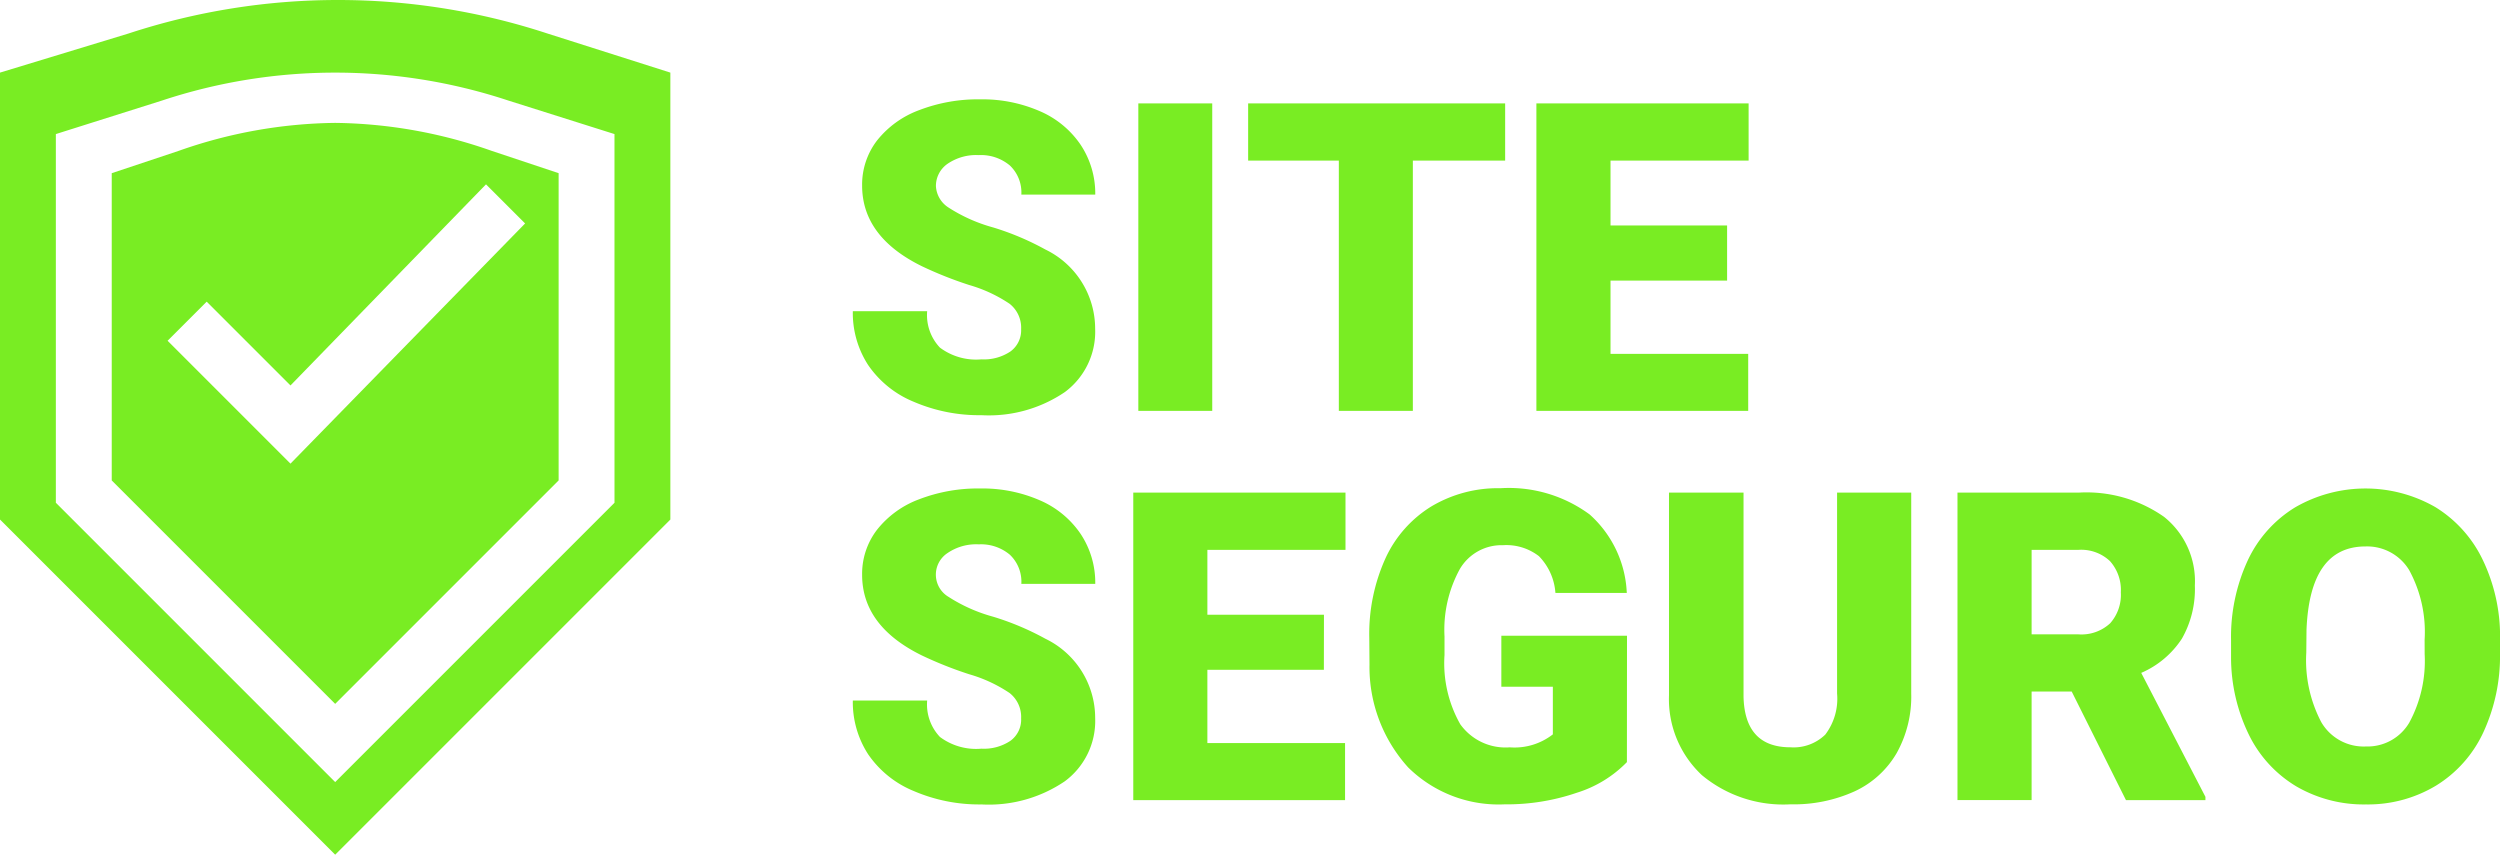
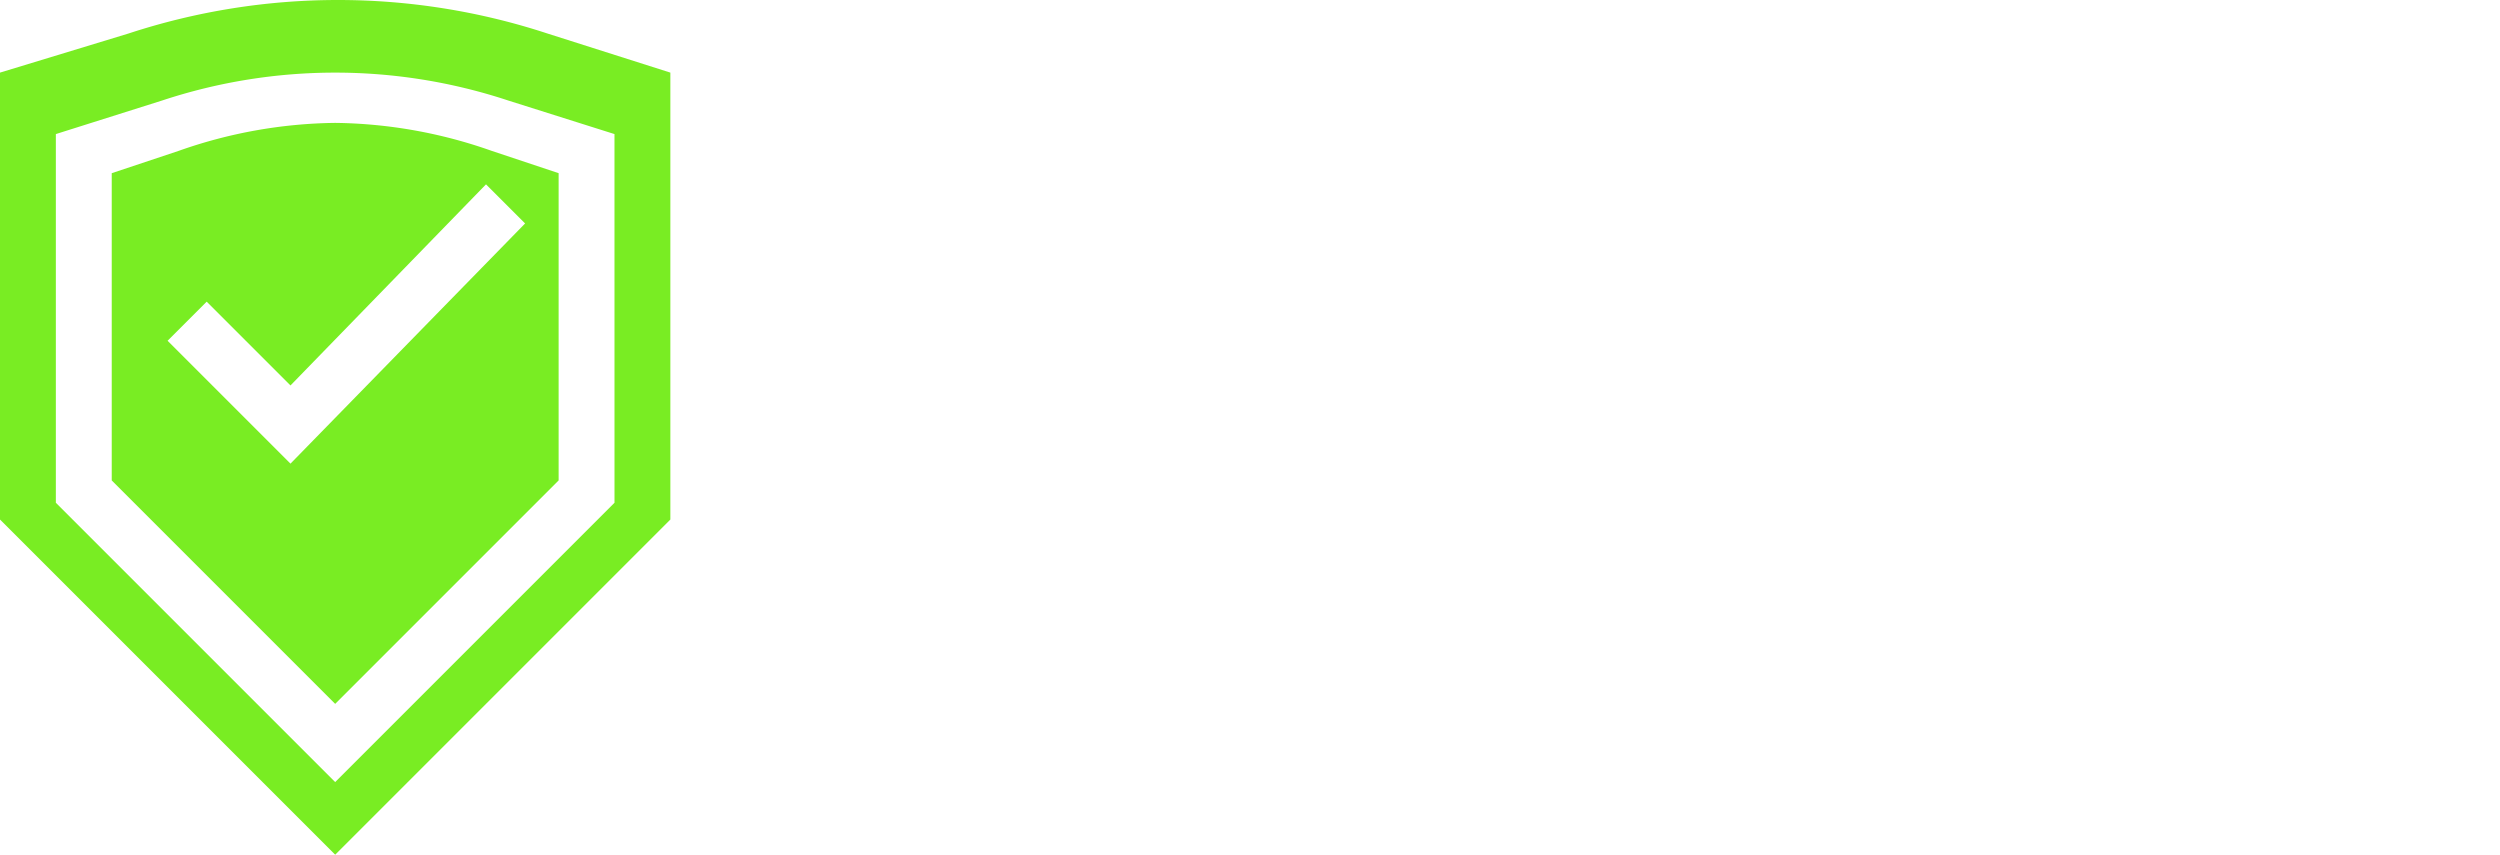
<svg xmlns="http://www.w3.org/2000/svg" height="39.525" viewBox="0 0 115.61 39.525" width="115.61">
  <g fill="#79ed23">
-     <path d="m8.408-3.779a1.408 1.408 0 0 0 -.532-1.172 6.615 6.615 0 0 0 -1.87-.869 17.942 17.942 0 0 1 -2.187-.869q-2.764-1.358-2.764-3.731a3.345 3.345 0 0 1 .688-2.08 4.453 4.453 0 0 1 1.948-1.406 7.582 7.582 0 0 1 2.832-.5 6.632 6.632 0 0 1 2.749.547 4.352 4.352 0 0 1 1.89 1.558 4.068 4.068 0 0 1 .674 2.301h-3.418a1.719 1.719 0 0 0 -.532-1.348 2.075 2.075 0 0 0 -1.44-.479 2.339 2.339 0 0 0 -1.446.406 1.243 1.243 0 0 0 -.532 1.03 1.252 1.252 0 0 0 .586.991 7.389 7.389 0 0 0 2.061.918 12.623 12.623 0 0 1 2.416 1.021 4.07 4.07 0 0 1 2.3 3.662 3.472 3.472 0 0 1 -1.401 2.93 6.255 6.255 0 0 1 -3.858 1.069 7.653 7.653 0 0 1 -3.13-.62 4.719 4.719 0 0 1 -2.109-1.7 4.428 4.428 0 0 1 -.708-2.489h3.438a2.181 2.181 0 0 0 .591 1.685 2.793 2.793 0 0 0 1.919.542 2.206 2.206 0 0 0 1.343-.366 1.209 1.209 0 0 0 .492-1.031zm8.838 3.779h-3.418v-14.219h3.418zm13.545-11.572h-4.268v11.572h-3.423v-11.572h-4.194v-2.646h11.885zm10.264 5.547h-5.391v3.389h6.367v2.636h-9.795v-14.219h9.814v2.646h-6.386v3h5.391zm-32.647 20.246a1.408 1.408 0 0 0 -.532-1.172 6.615 6.615 0 0 0 -1.87-.869 17.942 17.942 0 0 1 -2.187-.869q-2.764-1.358-2.764-3.731a3.345 3.345 0 0 1 .688-2.08 4.453 4.453 0 0 1 1.948-1.411 7.582 7.582 0 0 1 2.832-.5 6.632 6.632 0 0 1 2.749.547 4.352 4.352 0 0 1 1.89 1.558 4.068 4.068 0 0 1 .674 2.306h-3.418a1.719 1.719 0 0 0 -.532-1.348 2.075 2.075 0 0 0 -1.44-.479 2.339 2.339 0 0 0 -1.446.406 1.193 1.193 0 0 0 .049 2.021 7.389 7.389 0 0 0 2.061.918 12.623 12.623 0 0 1 2.422 1.021 4.07 4.07 0 0 1 2.3 3.662 3.472 3.472 0 0 1 -1.406 2.93 6.255 6.255 0 0 1 -3.854 1.069 7.653 7.653 0 0 1 -3.13-.62 4.719 4.719 0 0 1 -2.109-1.7 4.428 4.428 0 0 1 -.708-2.485h3.438a2.181 2.181 0 0 0 .591 1.685 2.793 2.793 0 0 0 1.919.542 2.206 2.206 0 0 0 1.343-.366 1.209 1.209 0 0 0 .492-1.035zm14-2.246h-5.387v3.389h6.367v2.636h-9.794v-14.219h9.814v2.647h-6.387v3h5.391zm14.014 4.268a5.511 5.511 0 0 1 -2.314 1.416 9.982 9.982 0 0 1 -3.34.537 5.955 5.955 0 0 1 -4.463-1.709 6.918 6.918 0 0 1 -1.787-4.756l-.01-1.23a8.485 8.485 0 0 1 .742-3.667 5.511 5.511 0 0 1 2.124-2.412 6.008 6.008 0 0 1 3.2-.845 6.3 6.3 0 0 1 4.126 1.215 5.152 5.152 0 0 1 1.716 3.628h-3.3a2.7 2.7 0 0 0 -.762-1.7 2.458 2.458 0 0 0 -1.66-.508 2.237 2.237 0 0 0 -1.994 1.095 5.84 5.84 0 0 0 -.713 3.125v.859a5.717 5.717 0 0 0 .728 3.2 2.573 2.573 0 0 0 2.29 1.069 2.88 2.88 0 0 0 1.992-.6v-2.204h-2.382v-2.356h5.811zm13.148-12.462v9.307a5.349 5.349 0 0 1 -.674 2.739 4.365 4.365 0 0 1 -1.934 1.763 6.812 6.812 0 0 1 -2.979.605 5.885 5.885 0 0 1 -4.092-1.348 4.806 4.806 0 0 1 -1.523-3.691v-9.375h3.447v9.443q.059 2.334 2.168 2.334a2.1 2.1 0 0 0 1.611-.586 2.739 2.739 0 0 0 .547-1.9v-9.291zm7.422 9.2h-1.855v5.019h-3.428v-14.219h5.6a6.241 6.241 0 0 1 3.951 1.119 3.807 3.807 0 0 1 1.426 3.174 4.625 4.625 0 0 1 -.6 2.461 4.264 4.264 0 0 1 -1.88 1.582l2.969 5.732v.151h-3.675zm-1.855-2.646h2.163a1.949 1.949 0 0 0 1.47-.513 1.979 1.979 0 0 0 .493-1.431 2 2 0 0 0 -.5-1.44 1.931 1.931 0 0 0 -1.463-.523h-2.163zm21.66.85a8.385 8.385 0 0 1 -.771 3.682 5.7 5.7 0 0 1 -2.192 2.466 6.1 6.1 0 0 1 -3.234.867 6.191 6.191 0 0 1 -3.223-.835 5.692 5.692 0 0 1 -2.192-2.388 8.144 8.144 0 0 1 -.825-3.564v-.8a8.422 8.422 0 0 1 .767-3.687 5.688 5.688 0 0 1 2.2-2.466 6.5 6.5 0 0 1 6.479-.01 5.79 5.79 0 0 1 2.194 2.442 8.18 8.18 0 0 1 .8 3.638zm-3.486-.6a5.979 5.979 0 0 0 -.711-3.215 2.271 2.271 0 0 0 -2.026-1.1q-2.578 0-2.725 3.867l-.01 1.045a6.149 6.149 0 0 0 .693 3.213 2.268 2.268 0 0 0 2.068 1.125 2.24 2.24 0 0 0 2-1.1 5.982 5.982 0 0 0 .713-3.174z" transform="translate(38.813 19)" />
    <path d="m121.317 35.15a31.049 31.049 0 0 0 -19.375 0l-5.942 1.808v20.667l15.5 15.5 15.5-15.5v-20.667zm3.1 21.7-12.917 12.917-12.917-12.917v-17.05l4.908-1.55a25.472 25.472 0 0 1 16.017 0l4.908 1.55zm-12.917-17.567a22.412 22.412 0 0 0 -7.233 1.292l-3.1 1.033v14.209l10.333 10.333 10.333-10.333v-14.209l-3.1-1.033a22.412 22.412 0 0 0 -7.233-1.292zm-2.067 15.758-5.683-5.683 1.808-1.808 3.875 3.875 9.042-9.3 1.808 1.808z" transform="translate(-96 -33.6)" />
  </g>
</svg>